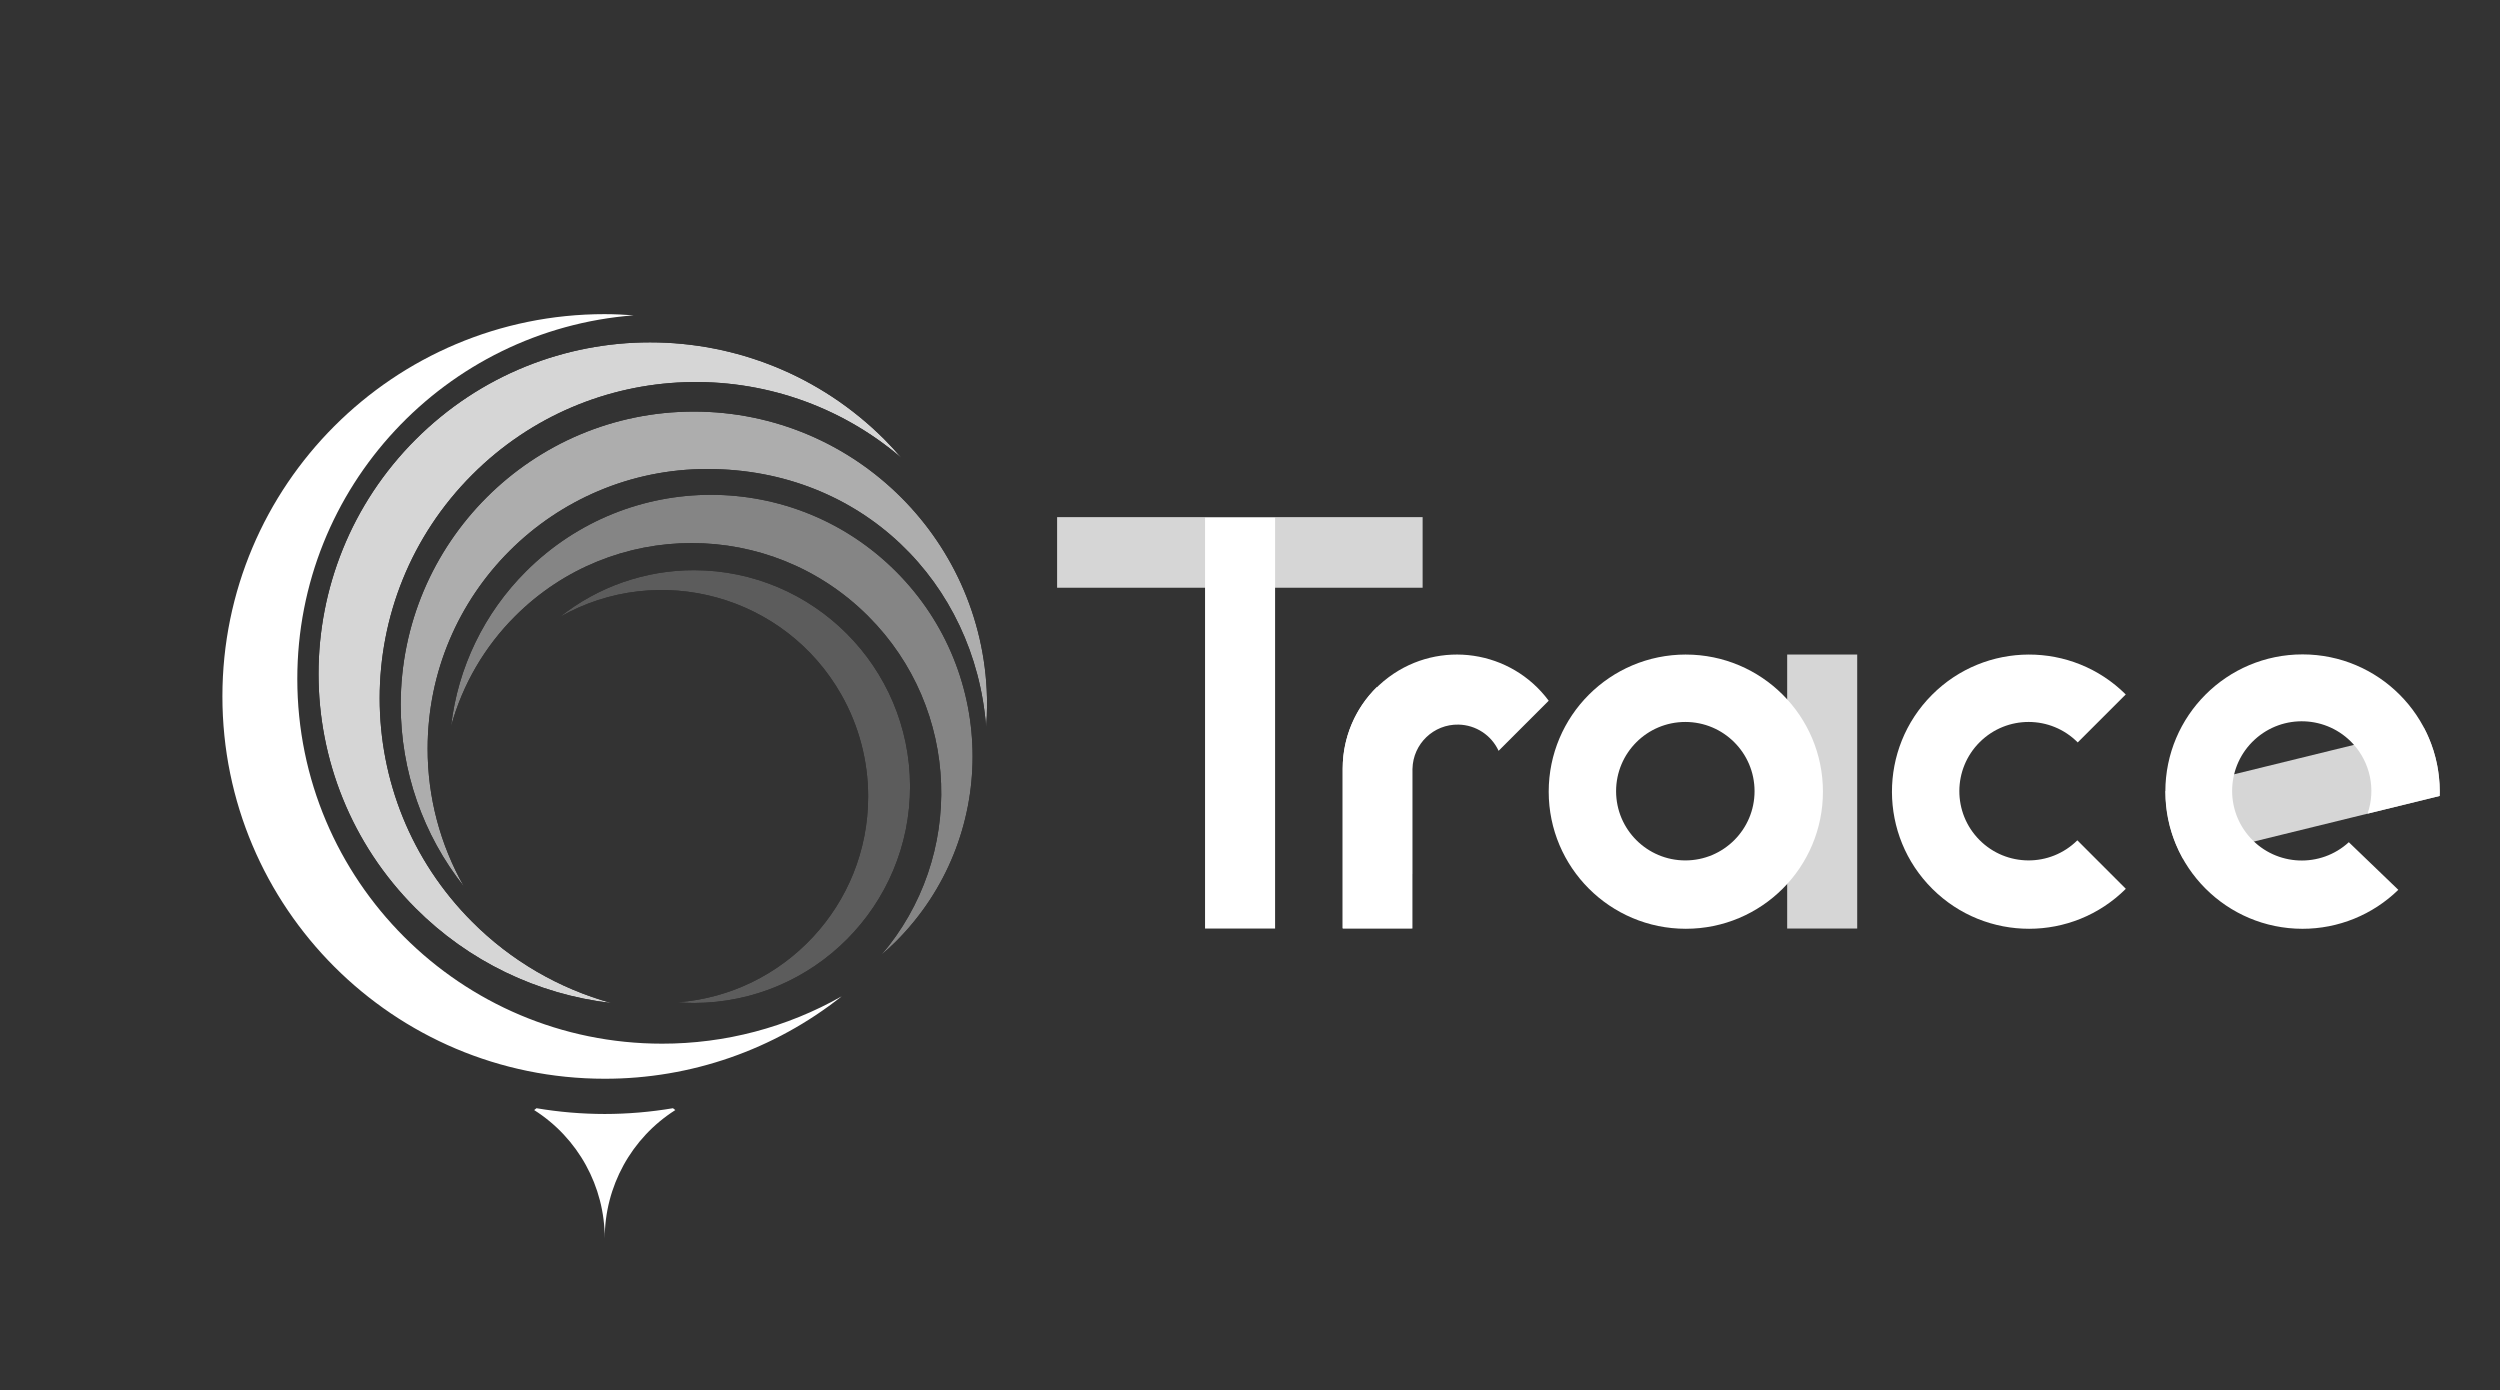
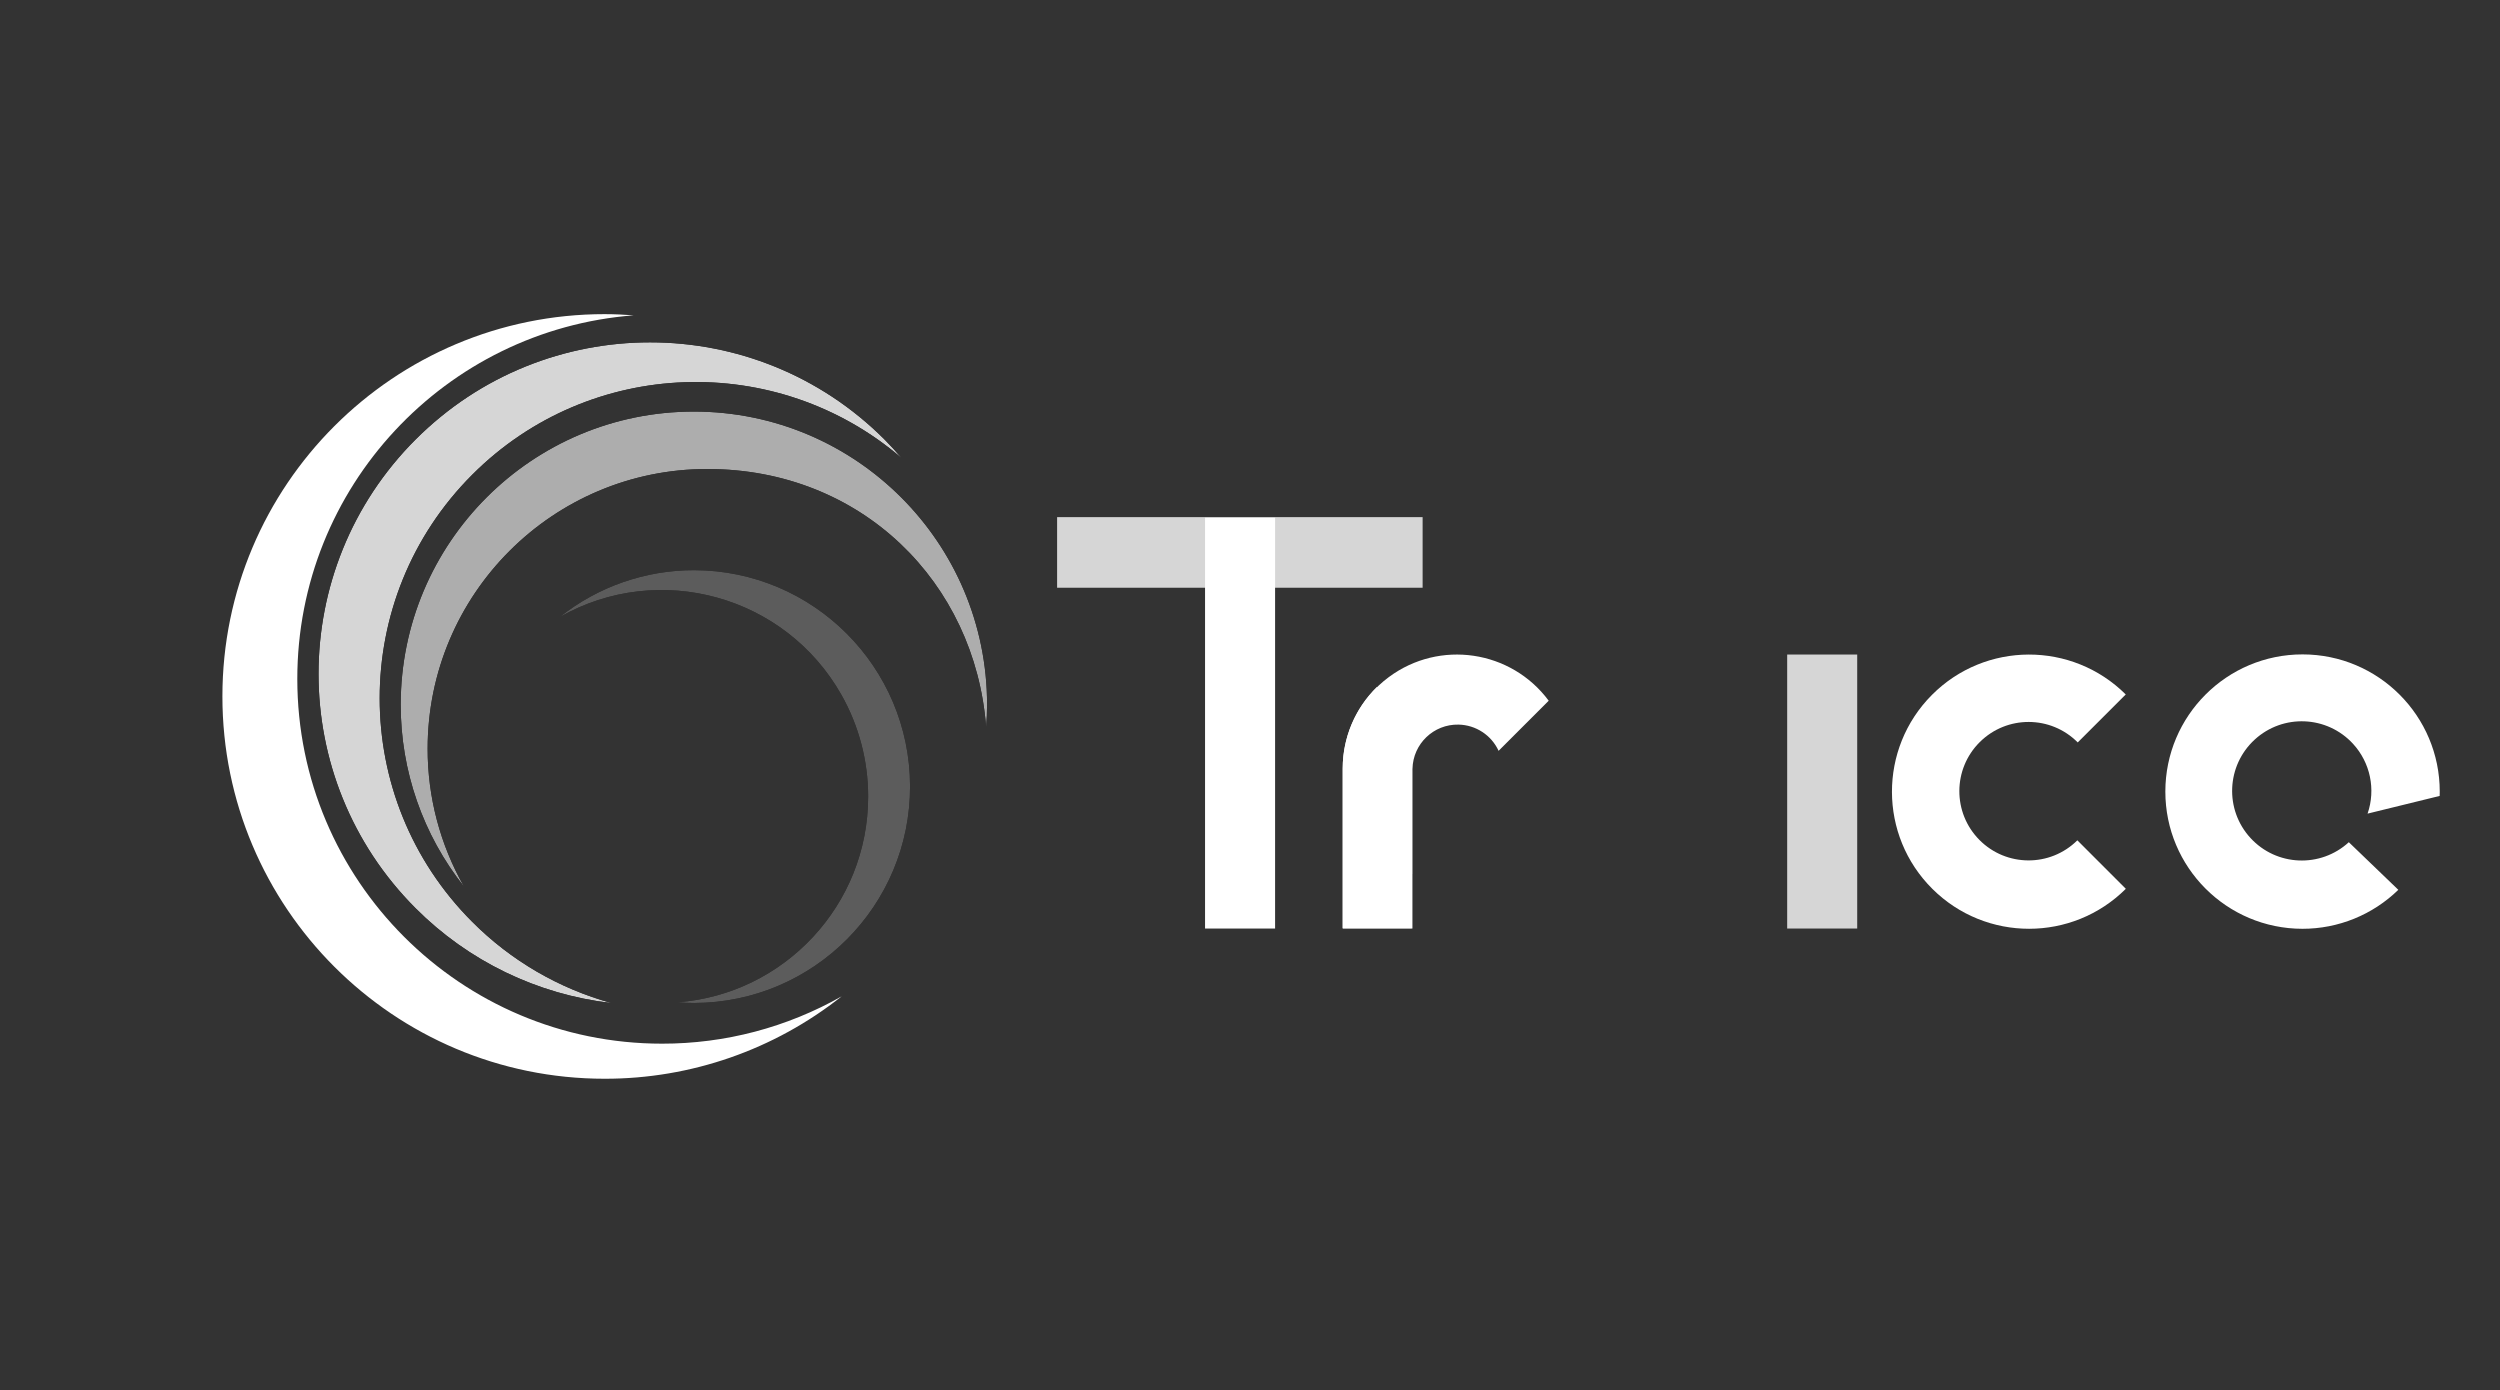
<svg xmlns="http://www.w3.org/2000/svg" id="Layer_1" viewBox="0 0 2008.6 1117.03">
  <rect x="0" y="0" width="2008.6" height="1117.03" fill="#333333" stroke="none" />
  <defs>
    <style>.cls-1{fill:none;}.cls-2{clip-path:url(#clippath);}.cls-3{fill:#fff;}.cls-4{clip-path:url(#clippath-1);}.cls-5{clip-path:url(#clippath-4);}.cls-6{clip-path:url(#clippath-3);}.cls-7{clip-path:url(#clippath-2);}.cls-8{clip-path:url(#clippath-7);}.cls-9{clip-path:url(#clippath-6);}.cls-10{clip-path:url(#clippath-5);}.cls-11{opacity:.2;}.cls-12{opacity:.4;}.cls-13{opacity:.6;}.cls-14{opacity:.8;}</style>
    <clipPath id="clippath">
      <rect class="cls-1" x="849.32" y="415.46" width="293.67" height="56.74" />
    </clipPath>
    <clipPath id="clippath-1">
      <rect class="cls-1" x="1435.89" y="525.89" width="56.27" height="220.13" />
    </clipPath>
    <clipPath id="clippath-2">
      <rect class="cls-1" x="1739.86" y="584.67" width="220.33" height="105.4" />
    </clipPath>
    <clipPath id="clippath-3">
      <path class="cls-1" d="m485.85,252.39c-169.64,0-307.16,137.52-307.16,307.16s137.52,307.16,307.16,307.16c69.13.08,136.24-23.26,190.4-66.22-43.99,24.98-93.73,38.09-144.32,38.04h0c-161.86,0-293.06-131.21-293.06-293.07,0-154.17,119.07-280.46,270.27-292.1-7.7-.58-15.45-.96-23.28-.96Z" />
    </clipPath>
    <clipPath id="clippath-4">
      <path class="cls-1" d="m333.94,353.07c-104.02,104.01-104.02,272.66,0,376.68,42.34,42.44,97.8,69.27,157.35,76.14-42.29-11.66-80.83-34.12-111.81-65.18-99.25-99.24-99.25-260.15,0-359.39,94.53-94.54,244.98-98.95,344.82-13.39-4.36-5.07-8.87-10.05-13.68-14.86-104.01-104.02-272.65-104.02-376.67,0,0,0,0,0,0,0" />
    </clipPath>
    <clipPath id="clippath-5">
      <path class="cls-1" d="m321.96,566.22c-.06,53.01,17.84,104.47,50.78,146-19.16-33.74-29.21-71.87-29.17-110.67,0-124.12,100.62-224.74,224.74-224.74s215.07,91.32,223.99,207.26c.45-5.9.75-11.84.75-17.85,0-130.09-105.46-235.54-235.55-235.54s-235.55,105.45-235.55,235.54" />
    </clipPath>
    <clipPath id="clippath-6">
      <path class="cls-1" d="m422.54,459.13c-33.49,33.41-54.67,77.18-60.09,124.18,9.2-33.38,26.92-63.8,51.44-88.25h0c78.33-78.32,205.32-78.32,283.65,0,74.61,74.61,78.1,193.35,10.56,272.15,4-3.44,7.94-7,11.74-10.8,82.1-82.09,82.1-215.2,0-297.29-82.08-82.09-215.17-82.11-297.27-.02l-.02.02" />
    </clipPath>
    <clipPath id="clippath-7">
      <path class="cls-1" d="m449.95,495.59c79.71-45.13,180.91-17.1,226.04,62.61,14.12,24.93,21.53,53.1,21.53,81.75,0,87.27-67.41,158.74-152.98,165.33,4.35.33,8.74.55,13.18.55,96.02-.23,173.67-78.25,173.45-174.27-.23-95.7-77.75-173.22-173.45-173.45h-.23c-39.05,0-76.95,13.21-107.54,37.48" />
    </clipPath>
  </defs>
  <g id="Grupo_65">
    <rect id="Rectángulo_75" class="cls-3" x="968.19" y="416.02" width="56.27" height="330.01" />
    <g id="Grupo_13" class="cls-14">
      <g id="Grupo_12">
        <g class="cls-2">
          <g id="Grupo_11">
            <rect id="Rectángulo_76" class="cls-3" x="849.32" y="415.46" width="293.67" height="56.74" />
          </g>
        </g>
      </g>
    </g>
-     <path id="Trazado_11" class="cls-3" d="m1354.45,525.89c-60.84,0-110.16,49.32-110.16,110.17,0,60.84,49.32,110.16,110.17,110.16,60.84,0,110.16-49.32,110.16-110.16,0-60.84-49.32-110.16-110.17-110.16m-.39,165.4c-30.72,0-55.63-24.9-55.63-55.62s24.9-55.63,55.62-55.63,55.63,24.9,55.63,55.62h0c0,30.72-24.9,55.63-55.62,55.63h0" />
    <g id="Grupo_16" class="cls-14">
      <g id="Grupo_15">
        <g class="cls-4">
          <g id="Grupo_14">
            <rect id="Rectángulo_78" class="cls-3" x="1435.89" y="525.89" width="56.27" height="220.13" />
          </g>
        </g>
      </g>
    </g>
    <path id="Trazado_12" class="cls-3" d="m1134.84,619.06c0-.2-.03-.4-.03-.6s.03-.4.03-.6v-.24h.01c.44-20.02,17.03-35.89,37.05-35.45,13.86.31,26.33,8.48,32.13,21.07l40.26-40.26c-30.21-40.71-87.7-49.22-128.42-19.01-23.32,17.3-37.07,44.62-37.09,73.65v128.4h56.02v-43.77h.03s0-83.18,0-83.18Z" />
    <path id="Trazado_13" class="cls-3" d="m1078.78,617.33h0v128.4h55.29v-128.11c0-24.76-10.02-48.47-27.8-65.71-17.59,17.22-27.5,40.8-27.49,65.42" />
    <path id="Trazado_15" class="cls-3" d="m1669.02,675.15c-21.81,21.64-57.02,21.5-78.66-.3-21.64-21.81-21.5-57.02.3-78.66,21.81-21.64,57.02-21.5,78.66.3,0,0,0,0,.01.01l38.58-38.55c-43.14-42.9-112.89-42.71-155.79.43-42.9,43.14-42.71,112.89.43,155.79,42.99,42.75,112.45,42.73,155.42-.06l-38.95-38.97Z" />
    <path id="Trazado_17" class="cls-3" d="m1887.14,676.66c-22.76,20.88-58.14,19.36-79.03-3.4s-19.36-58.14,3.4-79.03,58.14-19.36,79.03,3.4c13.88,15.13,18.36,36.66,11.66,56.07l57.92-14.21c.03-1.14.07-2.28.07-3.43.03-60.88-49.29-110.25-110.17-110.29-60.88-.03-110.25,49.29-110.29,110.17-.03,60.88,49.29,110.25,110.17,110.29,28.77.02,56.41-11.22,77.01-31.31l-31-29.82-8.77-8.44Z" />
    <g id="Grupo_19" class="cls-14">
      <g id="Grupo_18">
        <g class="cls-7">
          <g id="Grupo_17">
-             <path id="Trazado_19" class="cls-3" d="m1960.19,636.06c.02-17.91-4.35-35.56-12.72-51.39l-207.6,50.94c0,.15-.01.3-.01.45-.02,18.93,4.86,37.54,14.17,54.02l206.08-50.57c.04-1.15.09-2.29.09-3.45" />
-           </g>
+             </g>
        </g>
      </g>
    </g>
  </g>
  <g id="Grupo_67">
    <g class="cls-6">
      <g id="Grupo_1">
        <rect id="Rectángulo_74" class="cls-3" x="178.68" y="252.39" width="497.56" height="614.41" />
      </g>
    </g>
    <g class="cls-5">
      <g id="Grupo_3" class="cls-14">
        <path id="Trazado_2" class="cls-3" d="m0,590.87l524.05,490.07,430.17-590.87L430.17,0,0,590.87Z" />
      </g>
    </g>
    <g class="cls-10">
      <g id="Grupo_5" class="cls-13">
        <path id="Trazado_4" class="cls-3" d="m184.52,366.48l181.59,457.02,564.32-147.08-181.59-457.02L184.52,366.48Z" />
      </g>
    </g>
    <g class="cls-9">
      <g id="Grupo_7" class="cls-12">
-         <path id="Trazado_6" class="cls-3" d="m473.37,229.11l-292.9,444.8,510.54,261.73,292.9-444.8L473.37,229.11Z" />
-       </g>
+         </g>
    </g>
    <g class="cls-8">
      <g id="Grupo_9" class="cls-11">
        <path id="Trazado_8" class="cls-3" d="m641.28,295.83l-322.77,273.78,221.74,398.52,322.77-273.77-221.74-398.52Z" />
      </g>
    </g>
-     <path id="Trazado_10" class="cls-3" d="m540.69,890.39c-18.12,3.06-36.46,4.61-54.83,4.63-18.37-.02-36.72-1.57-54.83-4.63-.64.47-1.25.98-1.87,1.48,35.33,22.41,56.72,61.35,56.71,103.19-.02-41.84,21.38-80.78,56.71-103.19-.63-.49-1.24-1-1.87-1.47" />
  </g>
</svg>